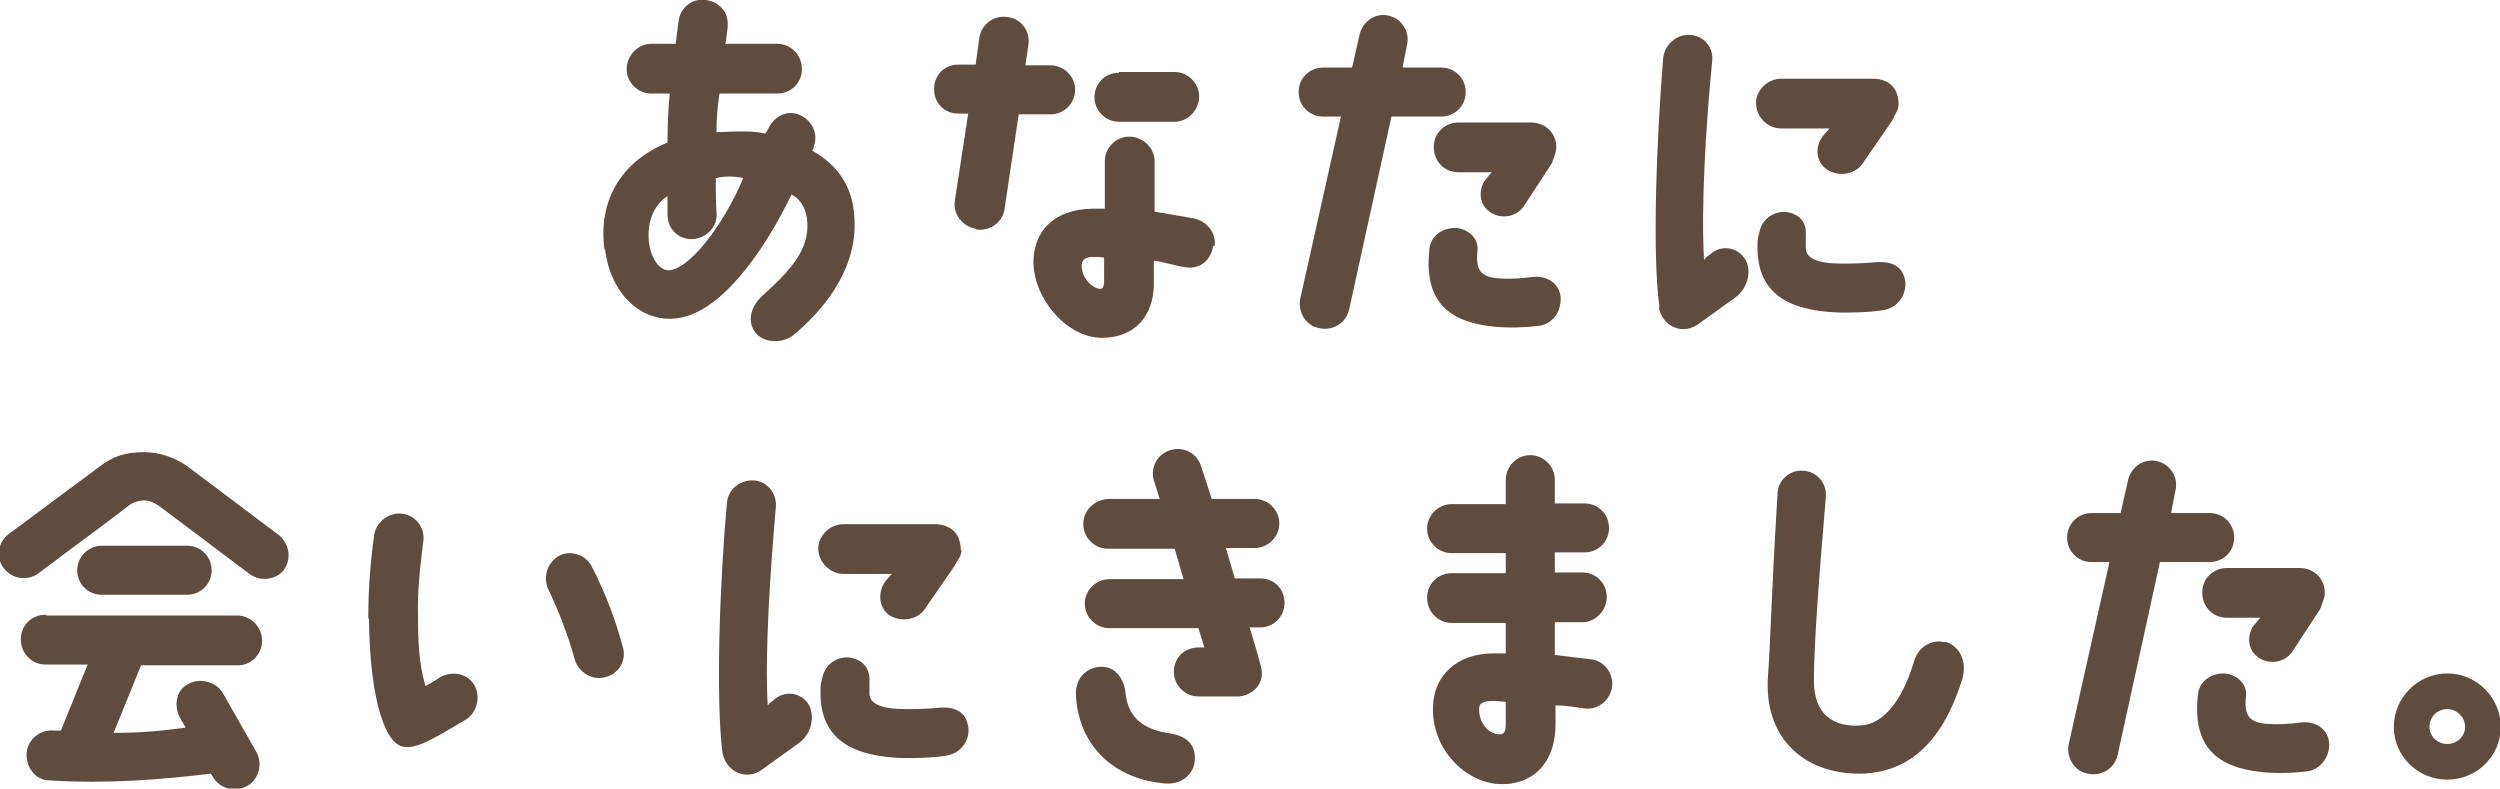
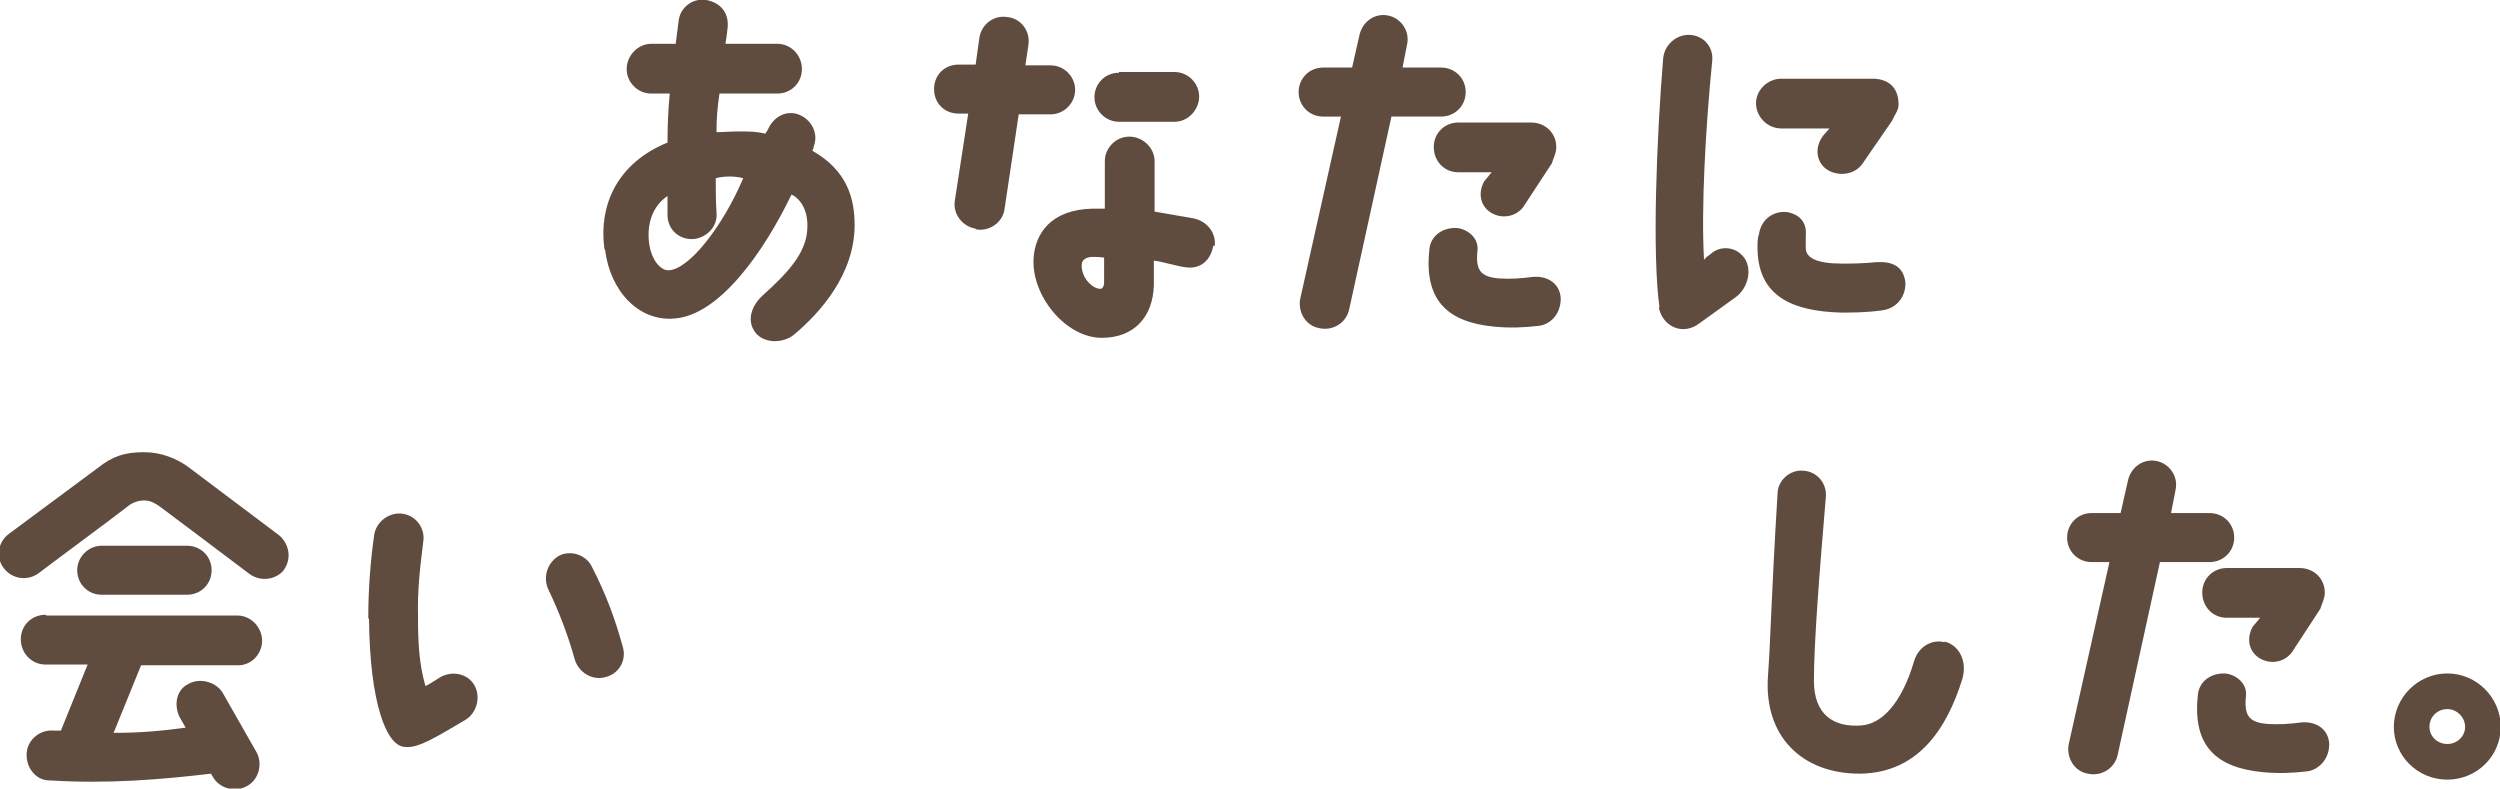
<svg xmlns="http://www.w3.org/2000/svg" id="_レイヤー_2" data-name="レイヤー 2" viewBox="0 0 33.67 10.62">
  <defs>
    <style>
      .cls-1 {
        fill: #604c3f;
      }
    </style>
  </defs>
  <g id="print">
    <g>
      <path class="cls-1" d="M8.14,3.35c-.08-.61.19-1.16.85-1.43,0-.24.01-.45.03-.66h-.25c-.18,0-.33-.15-.33-.33s.15-.34.33-.34h.33c.01-.09.03-.22.04-.31.02-.18.19-.31.37-.28.18.03.31.16.29.37-.01.1-.02.16-.03.22h.7c.18,0,.33.15.33.34s-.15.33-.33.33h-.78c-.03.2-.04.34-.04.52.08,0,.2-.01.29-.01.15,0,.24,0,.37.03.01-.03.02-.03.03-.05.07-.17.24-.27.41-.21.17.06.28.25.21.43,0,.02-.01.04-.02.06.48.27.57.66.57,1,0,.66-.46,1.18-.82,1.48-.15.12-.42.12-.53-.05-.11-.17-.02-.36.11-.48.36-.32.57-.57.6-.86.03-.29-.1-.45-.21-.5-.38.79-.98,1.63-1.58,1.67-.48.04-.86-.37-.93-.92ZM8.74,3.26c.03.25.16.38.26.38.27,0,.73-.58,1.01-1.24-.11-.03-.26-.03-.37,0,0,.13,0,.32.01.46.02.19-.13.34-.31.36-.19.01-.34-.12-.35-.31,0-.08,0-.15,0-.27-.18.12-.28.34-.25.62Z" />
      <path class="cls-1" d="M13.14,3.08c-.18-.03-.31-.2-.28-.38l.18-1.17h-.13c-.19,0-.33-.14-.33-.33,0-.19.14-.33.33-.33h.23l.05-.36c.03-.19.2-.31.38-.28.19.02.31.2.28.38l-.04.27h.34c.18,0,.33.15.33.33s-.15.33-.33.33h-.43l-.19,1.27c-.02.18-.2.31-.38.28ZM16.34,3.31c-.03.18-.16.32-.37.29-.1-.01-.33-.08-.43-.09,0,.08,0,.33,0,.33-.01.42-.26.71-.7.71-.49,0-.95-.57-.92-1.07.02-.34.24-.66.8-.67.05,0,.11,0,.16,0v-.64c0-.18.15-.33.33-.33s.34.15.34.33v.68c.12.02.35.06.52.09.2.04.31.21.29.37ZM14.87,3.47c-.06-.01-.1-.01-.15-.01-.08,0-.14.03-.15.09-.02.18.14.34.25.34.02,0,.05-.02.05-.09,0-.09,0-.23,0-.33ZM15.07.97h.75c.18,0,.33.15.33.33s-.15.34-.33.34h-.75c-.18,0-.33-.15-.33-.33s.14-.33.33-.33Z" />
      <path class="cls-1" d="M17.51,4.03l.55-2.46h-.24c-.19,0-.33-.15-.33-.33s.14-.33.33-.33h.39l.1-.44c.04-.18.21-.3.39-.26.18.04.29.22.25.39l-.06.31h.52c.18,0,.33.14.33.33s-.15.33-.33.33h-.67l-.57,2.6c-.04.18-.22.29-.4.25-.18-.03-.29-.21-.26-.39ZM20.13,4.4c-.64-.06-.95-.36-.88-1.03.01-.18.16-.3.35-.3.13,0,.31.11.3.29-.03.27.03.37.29.39.16.01.29,0,.45-.02.19-.02.37.08.38.29,0,.23-.16.36-.31.37-.18.02-.36.03-.58.01ZM20.96,1.99c0,.06-.03.12-.06.21l-.36.55c-.09.16-.29.21-.45.12-.17-.1-.18-.29-.1-.43l.1-.12h-.45c-.19,0-.33-.15-.33-.34s.15-.33.33-.33h.98c.19,0,.34.14.34.33Z" />
      <path class="cls-1" d="M22.35,4.14c-.1-.71-.04-2.27.05-3.36.02-.18.18-.32.36-.31.19.01.32.17.3.35-.09.91-.15,1.99-.11,2.68.03-.04.05-.05.09-.08.12-.11.33-.11.45.05.11.15.06.4-.11.53l-.5.36c-.08.06-.17.08-.25.07-.15-.02-.26-.14-.29-.29ZM25.57,1.4c0,.09-.04.12-.09.23l-.4.58c-.11.15-.33.17-.48.07-.15-.11-.16-.31-.04-.46l.08-.09h-.65c-.19,0-.34-.16-.34-.34s.16-.33.34-.33h1.23c.17,0,.35.08.35.35ZM25.66,3.78c.02.18-.09.37-.31.4-.22.03-.41.03-.56.03-.64-.02-1.13-.21-1.12-.9,0-.04,0-.1.02-.16.04-.24.25-.32.4-.29.13.03.25.12.23.32,0,.05,0,.09,0,.16,0,.13.14.21.49.21.11,0,.27,0,.47-.02.21-.01.35.06.38.26Z" />
      <path class="cls-1" d="M3.83,7.67c-.11.14-.32.17-.47.06-.33-.25-.97-.73-1.21-.91-.06-.04-.12-.08-.21-.08-.08,0-.16.03-.22.08-.23.18-.87.65-1.2.9-.15.11-.36.08-.47-.07-.11-.14-.08-.35.07-.46l1.2-.89c.2-.16.37-.21.62-.21.22,0,.44.08.61.21l1.21.91c.14.12.17.32.06.47ZM.63,8.29h2.57c.18,0,.33.16.33.34,0,.18-.15.34-.34.33h-1.29l-.37.91c.33,0,.6-.02.97-.07l-.08-.14c-.08-.16-.05-.37.12-.45.16-.09.39-.02.47.14l.45.79c.08.16.02.37-.14.45-.17.09-.38.02-.46-.14l-.02-.03c-.68.08-1.39.14-2.18.09-.18,0-.32-.18-.3-.38.02-.18.19-.31.37-.29.03,0,.06,0,.09,0l.36-.89h-.57c-.18,0-.33-.15-.33-.34s.15-.33.33-.33ZM1.37,8.01c-.19,0-.33-.15-.33-.33s.15-.33.33-.33h1.15c.18,0,.33.14.33.33s-.15.33-.33.33h-1.15Z" />
      <path class="cls-1" d="M4.96,8.32c0-.39.03-.77.08-1.12.03-.18.21-.31.39-.28.18.03.3.2.27.38-.04.32-.08.65-.07,1,0,.33.01.63.1.94.08-.04.15-.09.2-.12.16-.09.37-.05.46.11.09.16.03.38-.13.47-.36.21-.62.38-.8.36-.26,0-.48-.61-.49-1.72ZM7.39,7.95c-.08-.16-.03-.36.13-.46.16-.09.37-.02.45.14.19.37.31.69.42,1.09.05.18-.06.36-.24.4-.18.05-.36-.07-.41-.24-.09-.33-.22-.66-.35-.93Z" />
-       <path class="cls-1" d="M9.73,10.14c-.09-.71-.04-2.27.06-3.36.01-.18.17-.32.36-.31.18.01.31.17.3.35-.08.91-.15,1.99-.11,2.68.03-.04.06-.05.09-.08.12-.11.33-.11.45.05.1.15.06.4-.11.53l-.5.36c-.08.06-.16.08-.25.07-.15-.02-.26-.14-.29-.29ZM12.95,7.4c0,.09-.04.12-.1.23l-.4.58c-.11.15-.33.17-.48.07-.14-.11-.15-.31-.04-.46l.08-.09h-.65c-.18,0-.34-.16-.34-.34s.16-.33.34-.33h1.23c.16,0,.35.08.35.35ZM13.04,9.78c.03.18-.09.37-.31.4-.21.03-.41.03-.56.03-.63-.02-1.13-.21-1.12-.9,0-.04,0-.1.02-.16.04-.24.25-.32.4-.29.13.03.25.12.24.32,0,.05,0,.09,0,.16,0,.13.14.21.49.21.11,0,.27,0,.47-.02.2-.01.34.06.37.26Z" />
-       <path class="cls-1" d="M14.49,9.34c0-.19.12-.34.32-.36.23-.01.33.18.35.36.03.3.21.47.55.53.17.02.41.09.38.38-.01.15-.15.33-.42.3-.72-.07-1.16-.56-1.18-1.21ZM14.59,7.05c0-.18.16-.33.35-.33h.68l-.08-.25c-.05-.18.05-.36.23-.41.18-.05.36.05.41.23l.14.43h.58c.18,0,.33.15.33.33s-.15.33-.33.33h-.39l.12.41h.34c.19,0,.33.14.33.33s-.15.33-.33.33h-.14s.14.46.16.56c.04.23-.16.37-.32.37h-.53c-.18,0-.33-.15-.33-.33,0-.21.16-.33.33-.33h.08l-.08-.26h-1.2c-.18,0-.33-.15-.33-.33s.15-.33.33-.33h1l-.12-.41h-.9c-.18,0-.33-.15-.33-.33Z" />
-       <path class="cls-1" d="M20.94,6.45v.33h.4c.18,0,.33.14.33.33s-.15.33-.33.33h-.4v.27h.37c.19,0,.33.15.33.33s-.15.34-.33.34h-.37v.44c.15.02.31.04.49.06.18.02.31.2.28.38-.03.18-.2.31-.38.28-.14-.02-.26-.04-.38-.04v.25c0,.55-.33.83-.76.81-.44-.02-.92-.46-.89-1.06.02-.42.34-.7.81-.7h.17v-.41h-.73c-.18,0-.33-.15-.33-.34s.15-.33.33-.33h.73v-.27h-.73c-.18,0-.33-.15-.33-.33s.15-.33.33-.33h.73v-.33c0-.18.15-.33.33-.33s.33.15.33.33ZM20.27,9.45c-.06,0-.1-.01-.16-.01-.13,0-.19.03-.19.11,0,.18.12.34.28.34.06,0,.08-.04.08-.15v-.28Z" />
      <path class="cls-1" d="M26.19,8.64c.22.06.3.29.24.5-.21.68-.6,1.27-1.38,1.28-.79,0-1.29-.51-1.24-1.3.04-.55.04-.99.13-2.47,0-.18.17-.33.35-.31.18.01.32.17.3.36-.09,1.06-.16,1.97-.16,2.47,0,.45.26.63.64.6.27-.02.54-.29.71-.87.07-.22.27-.29.41-.25Z" />
      <path class="cls-1" d="M27.86,10.03l.55-2.46h-.24c-.19,0-.33-.15-.33-.33s.14-.33.33-.33h.39l.1-.44c.04-.18.21-.3.39-.26.18.04.29.22.25.39l-.06.31h.52c.18,0,.33.14.33.33s-.15.33-.33.33h-.67l-.57,2.6c-.04.18-.22.29-.4.25-.18-.03-.29-.21-.26-.39ZM30.48,10.4c-.64-.06-.95-.36-.88-1.03.01-.18.16-.3.35-.3.13,0,.31.11.3.29-.03.27.03.37.29.39.16.01.29,0,.45-.02.19-.02.37.08.38.29,0,.23-.17.36-.31.37-.18.02-.36.03-.58.01ZM31.31,7.99c0,.06-.03.12-.06.21l-.36.55c-.09.16-.29.21-.45.12-.17-.1-.18-.29-.1-.43l.1-.12h-.45c-.19,0-.33-.15-.33-.34s.15-.33.33-.33h.98c.19,0,.34.14.34.33Z" />
      <path class="cls-1" d="M32.24,9.79c0-.39.32-.72.72-.72s.72.33.72.72-.32.71-.72.71-.72-.32-.72-.71ZM32.72,9.79c0,.13.11.23.24.23s.24-.1.24-.23-.11-.24-.24-.24-.24.1-.24.24Z" />
    </g>
  </g>
</svg>